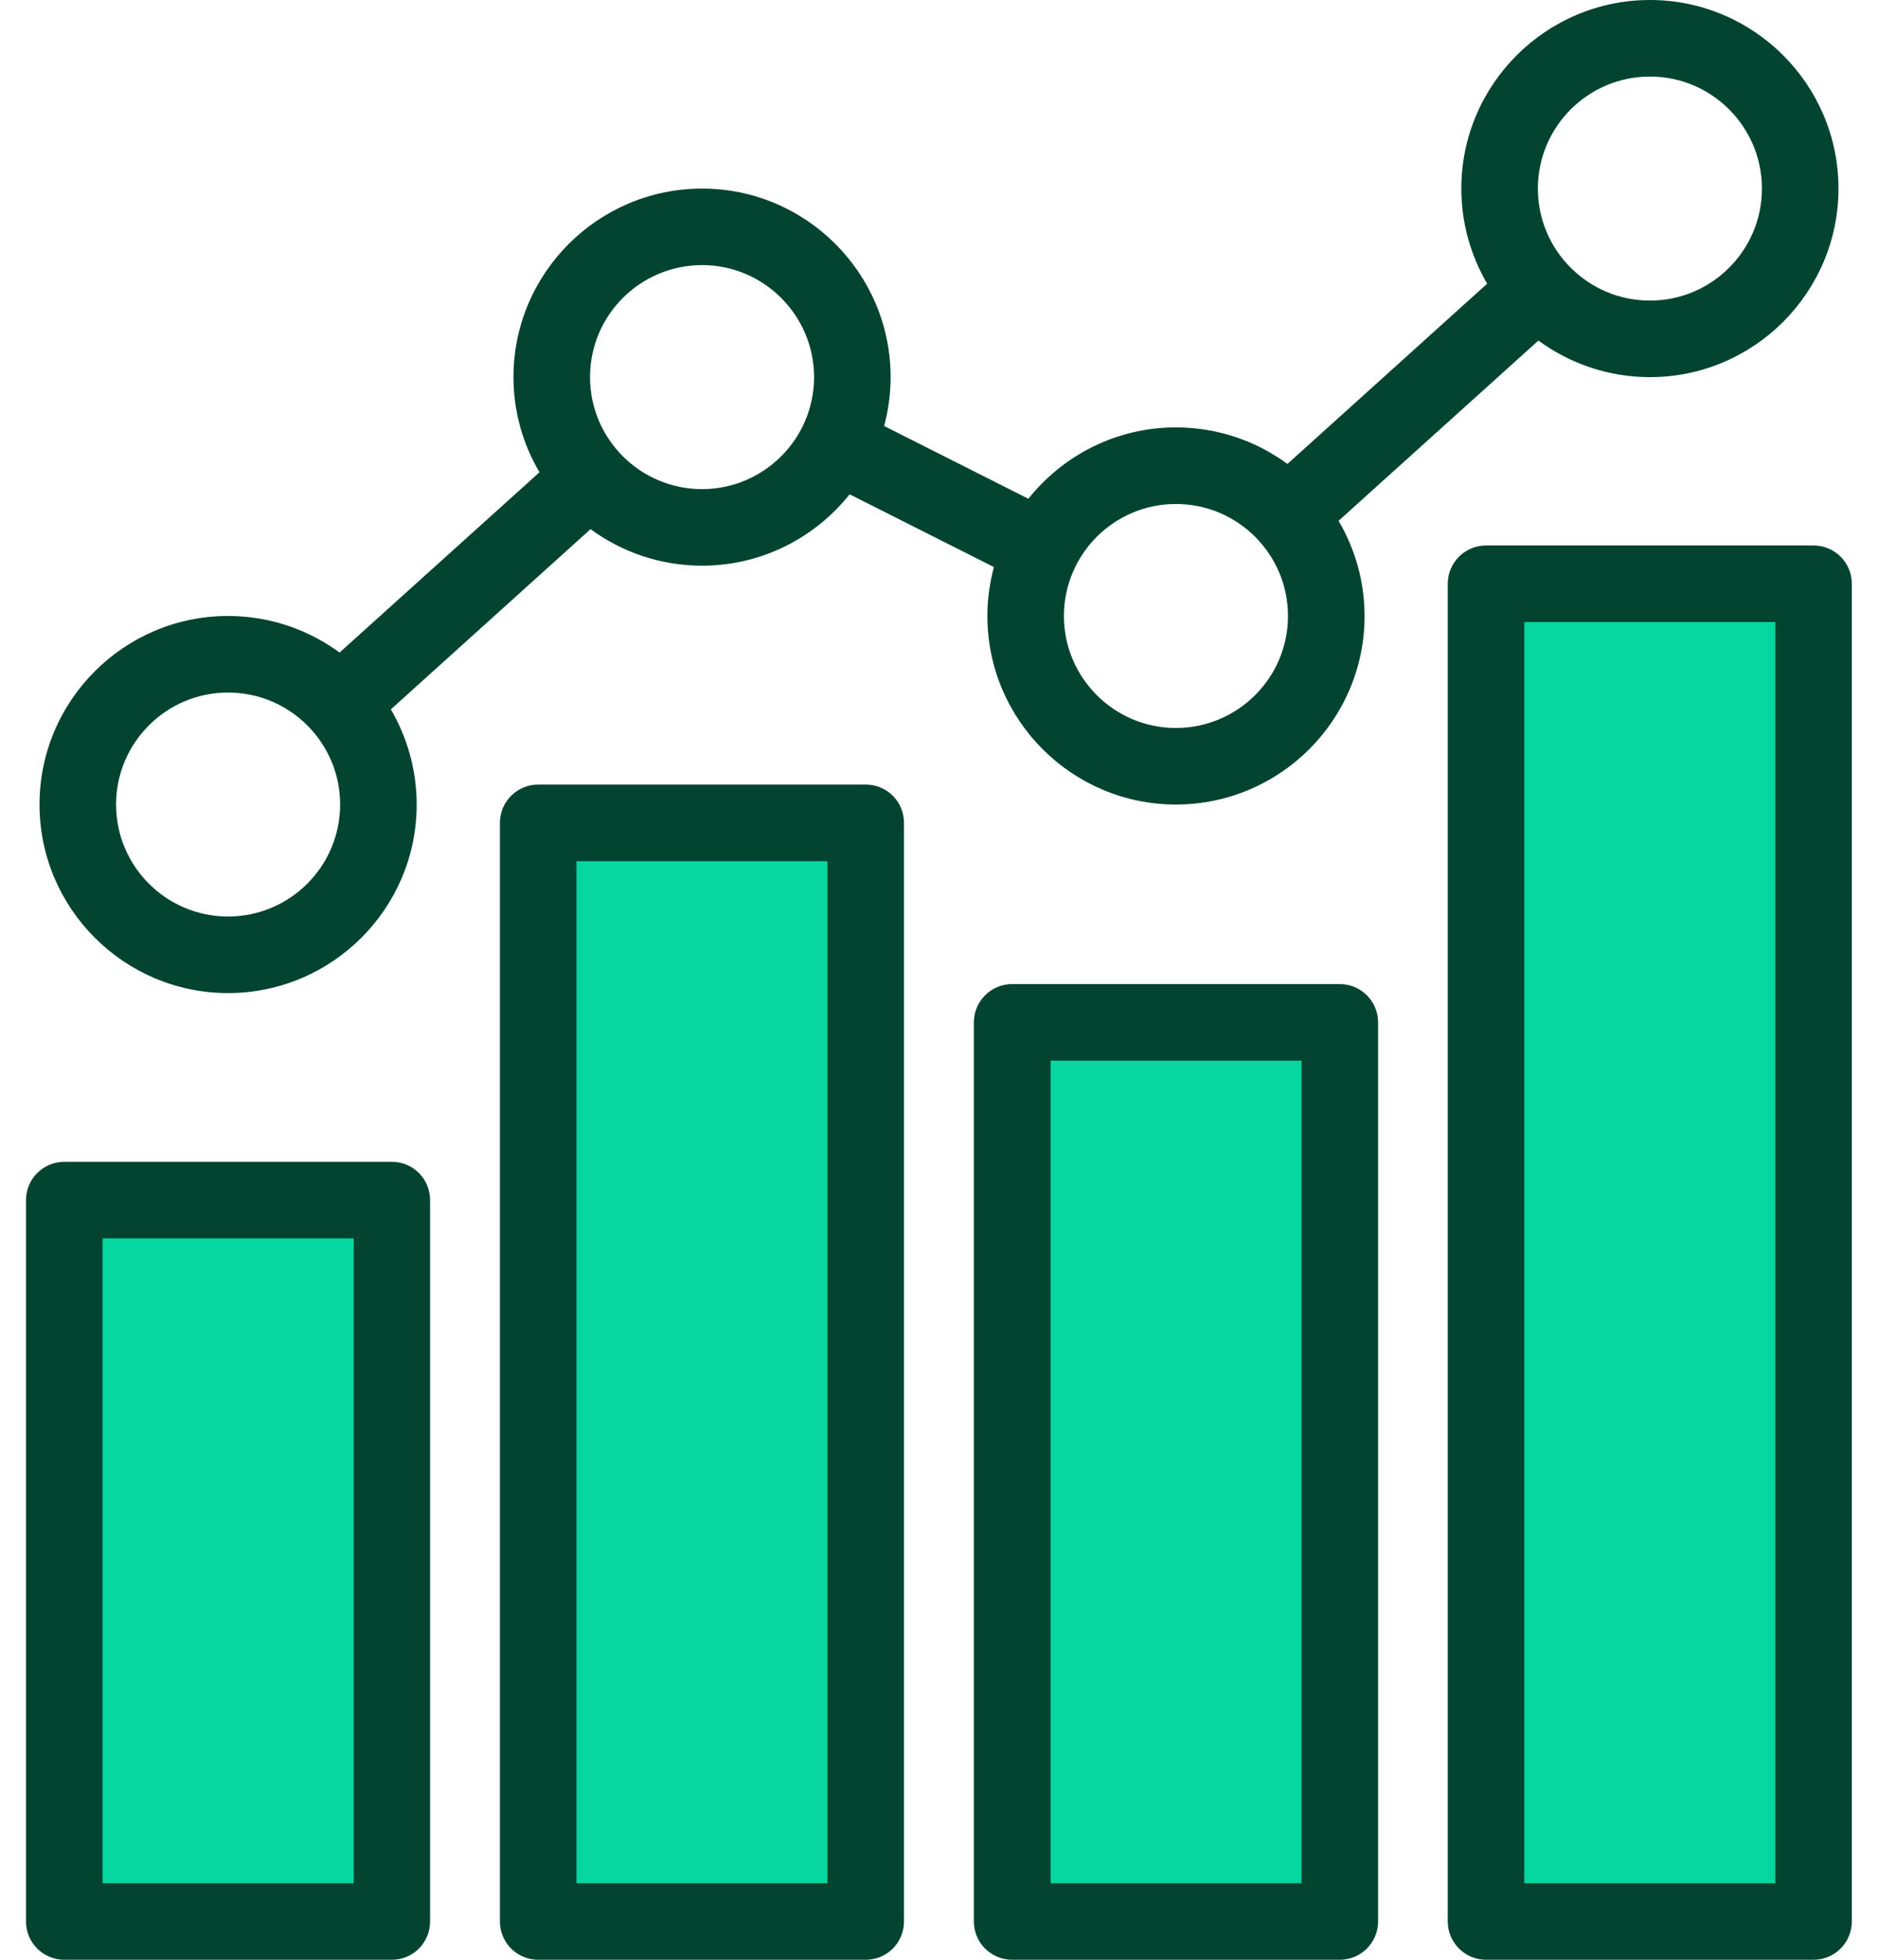
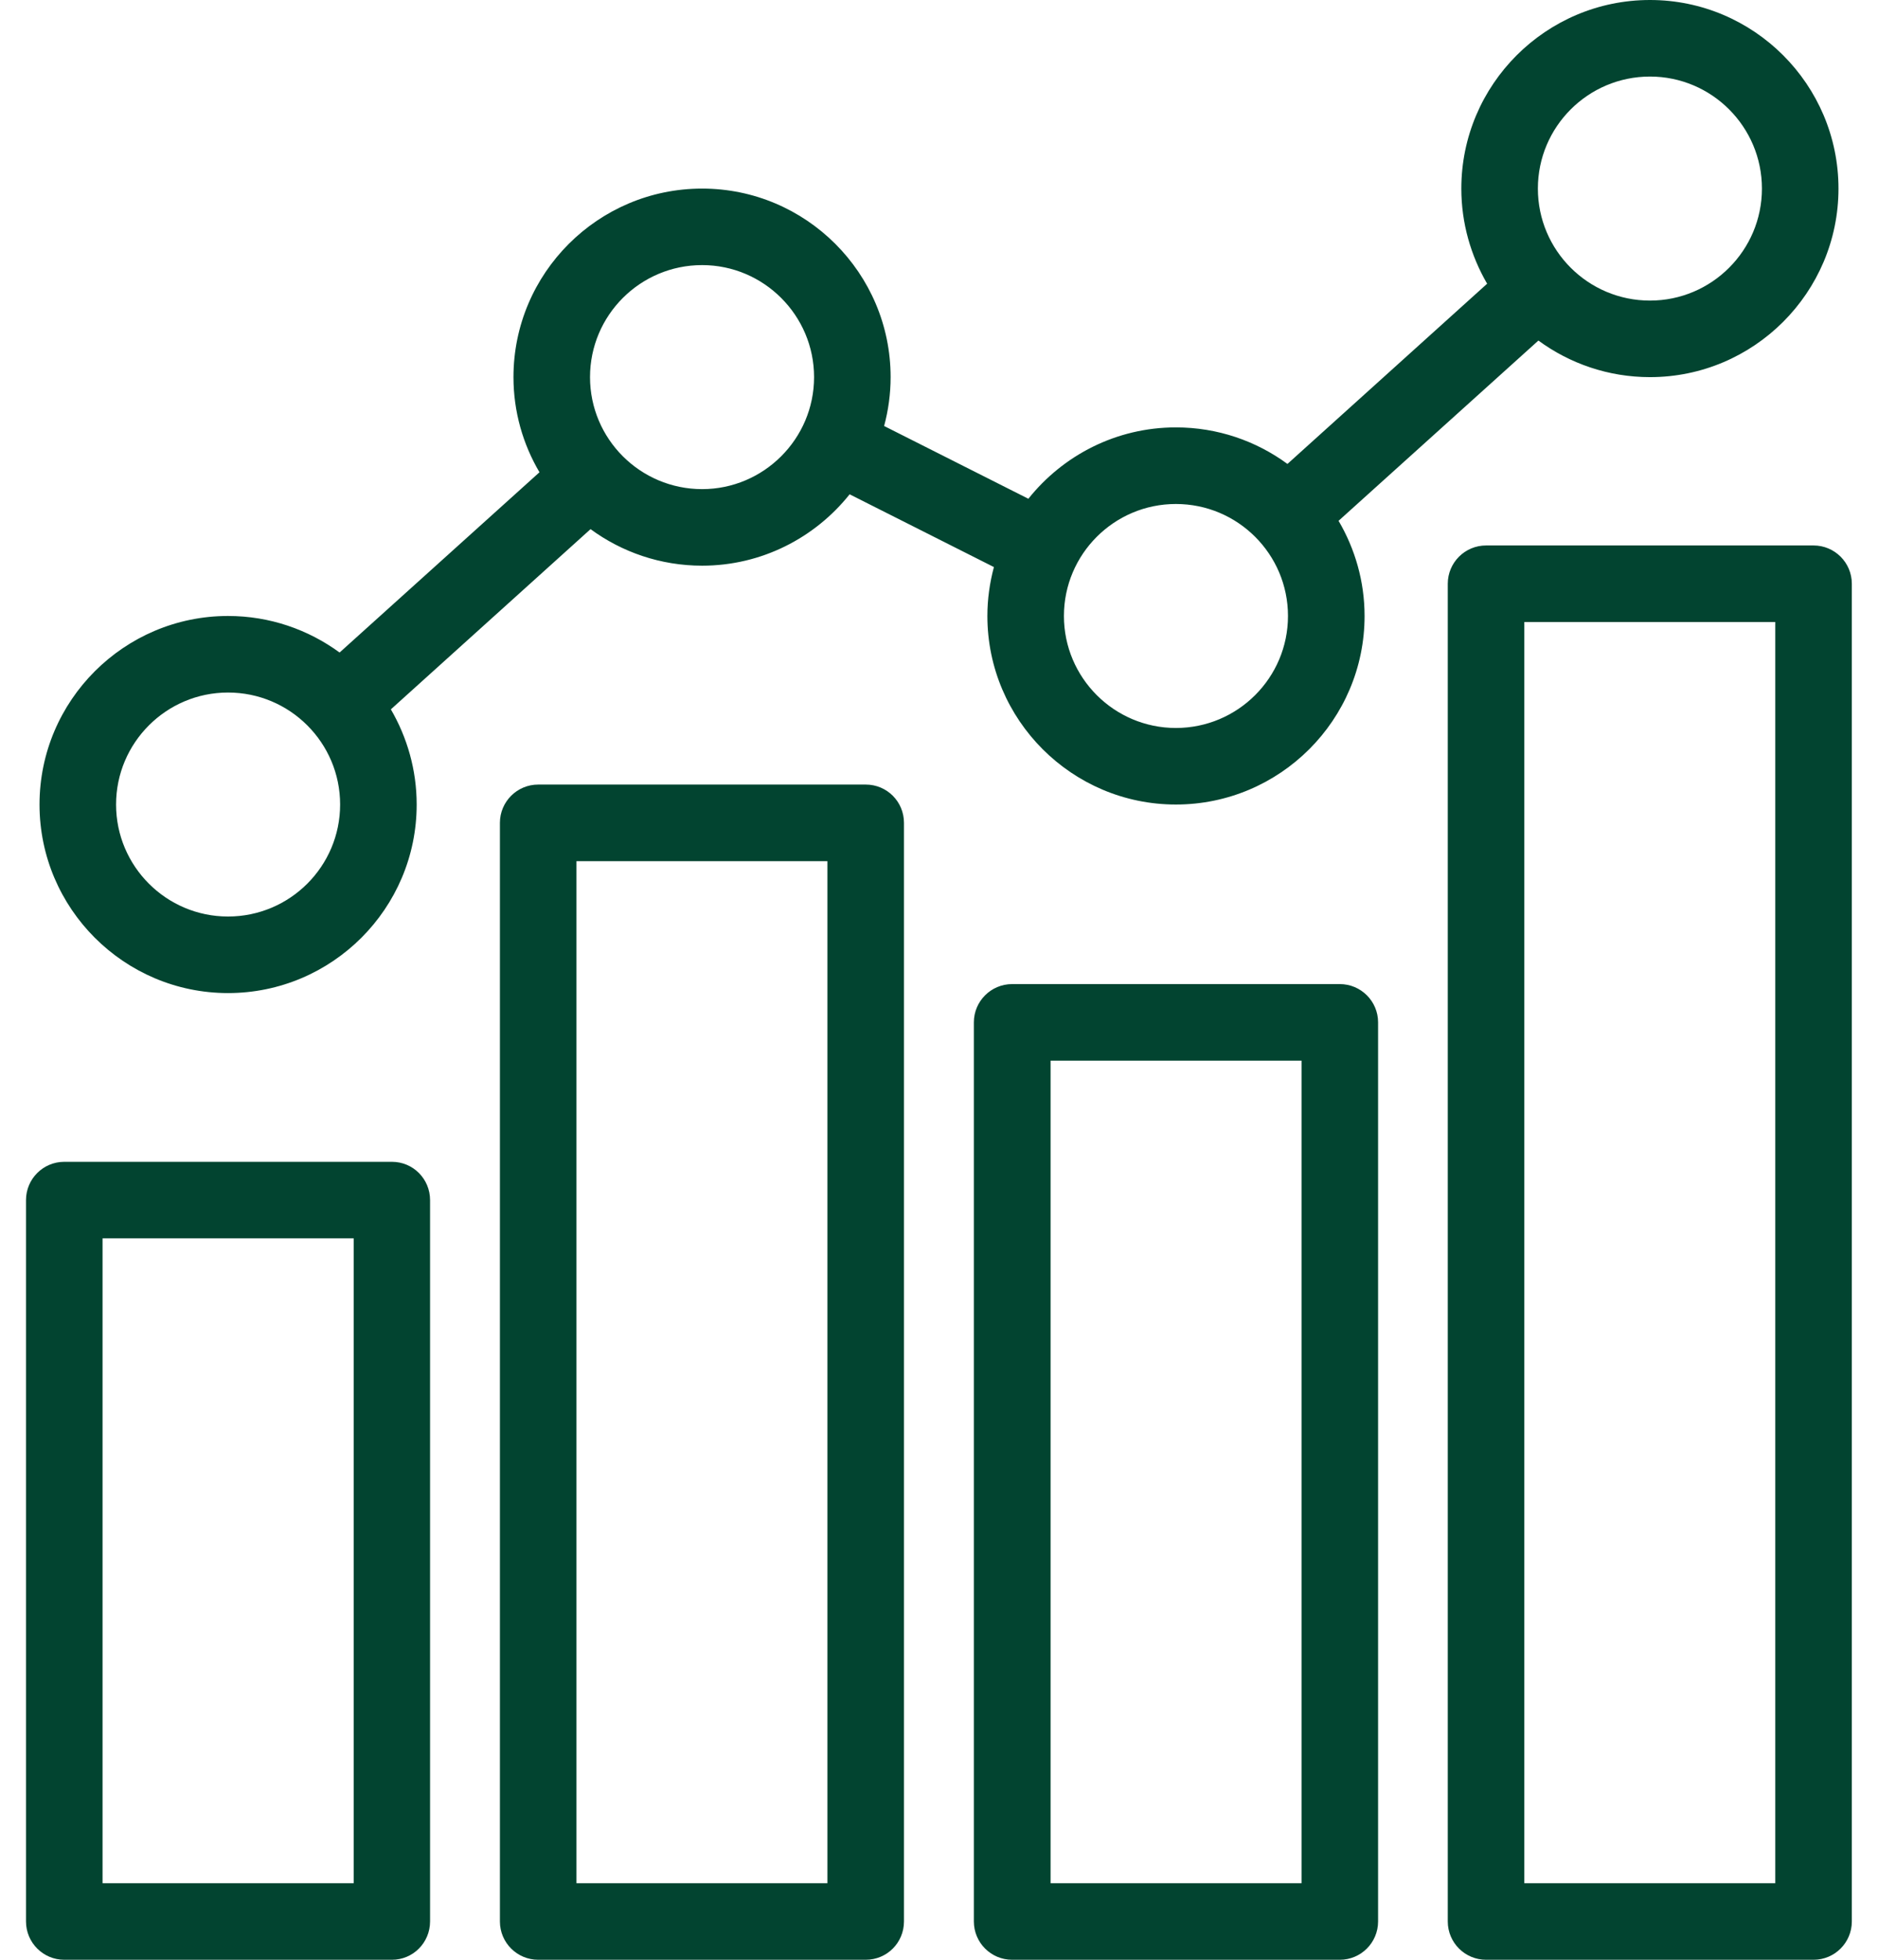
<svg xmlns="http://www.w3.org/2000/svg" width="46" height="48" viewBox="0 0 46 48" fill="none">
-   <path fill-rule="evenodd" clip-rule="evenodd" d="M1.949 29.768H9.226V46.687H1.949V29.768ZM25.171 25.415H32.443V46.687H25.171V25.415ZM36.775 14.673H44.047V46.687H36.775V14.673ZM20.83 46.687H13.558V20.529H20.83V46.687Z" fill="#06D6A0" />
  <path fill-rule="evenodd" clip-rule="evenodd" d="M8.663 46.125H2.512V30.331H8.663V46.125ZM9.601 28.456H1.574C1.057 28.456 0.637 28.875 0.637 29.393V47.062C0.637 47.58 1.057 48 1.574 48H9.601C10.118 48 10.534 47.58 10.534 47.062V29.393C10.534 28.875 10.118 28.456 9.601 28.456ZM31.88 46.125H25.733V25.978H31.88V46.125ZM32.818 24.103H24.791C24.274 24.103 23.854 24.523 23.854 25.04V47.062C23.854 47.58 24.274 48 24.791 48H32.818C33.335 48 33.755 47.58 33.755 47.062V25.04C33.755 24.523 33.335 24.103 32.818 24.103V24.103ZM43.484 46.125H37.337V15.235H43.484V46.125ZM44.422 13.36H36.4C35.882 13.36 35.462 13.78 35.462 14.298V47.062C35.462 47.58 35.882 48 36.4 48H44.422C44.939 48 45.359 47.58 45.359 47.062V14.298C45.359 13.78 44.939 13.36 44.422 13.36V13.36ZM20.267 46.125H14.12V21.092H20.267V46.125ZM21.205 19.216H13.183C12.665 19.216 12.245 19.636 12.245 20.154V47.062C12.245 47.58 12.665 48 13.183 48H21.205C21.727 48 22.142 47.58 22.142 47.062V20.154C22.142 19.636 21.727 19.216 21.205 19.216V19.216ZM5.585 16.962C7.102 16.962 8.331 18.192 8.331 19.705C8.331 21.217 7.102 22.448 5.585 22.448C4.073 22.448 2.843 21.217 2.843 19.705C2.843 18.192 4.073 16.962 5.585 16.962ZM17.198 6.493C18.706 6.493 19.94 7.724 19.94 9.237C19.94 10.749 18.706 11.98 17.198 11.98C15.681 11.98 14.452 10.749 14.452 9.237C14.452 7.724 15.681 6.493 17.198 6.493ZM28.802 12.344C30.319 12.344 31.548 13.574 31.548 15.087C31.548 16.599 30.319 17.83 28.802 17.83C27.29 17.83 26.06 16.599 26.06 15.087C26.06 13.574 27.29 12.344 28.802 12.344ZM40.415 1.875C41.928 1.875 43.157 3.106 43.157 4.619C43.157 6.131 41.928 7.362 40.415 7.362C38.898 7.362 37.669 6.131 37.669 4.619C37.669 3.106 38.898 1.875 40.415 1.875ZM5.585 24.323C3.042 24.323 0.968 22.251 0.968 19.705C0.968 17.158 3.042 15.087 5.585 15.087C6.607 15.087 7.549 15.42 8.318 15.982L13.214 11.567C12.811 10.883 12.577 10.086 12.577 9.237C12.577 6.69 14.651 4.619 17.198 4.619C19.741 4.619 21.815 6.69 21.815 9.237C21.815 9.651 21.758 10.052 21.656 10.434L25.189 12.216C26.038 11.152 27.343 10.468 28.802 10.468C29.824 10.468 30.77 10.801 31.535 11.363L36.426 6.949C36.028 6.264 35.794 5.468 35.794 4.619C35.794 2.072 37.868 0 40.415 0C42.958 0 45.032 2.072 45.032 4.619C45.032 7.165 42.958 9.237 40.415 9.237C39.394 9.237 38.447 8.903 37.682 8.341L32.787 12.756C33.189 13.441 33.424 14.237 33.424 15.087C33.424 17.633 31.35 19.705 28.802 19.705C26.259 19.705 24.185 17.633 24.185 15.087C24.185 14.672 24.243 14.271 24.345 13.889L20.811 12.107C19.962 13.171 18.657 13.855 17.198 13.855C16.177 13.855 15.23 13.522 14.465 12.96L9.574 17.374C9.972 18.059 10.206 18.855 10.206 19.705C10.207 22.251 8.133 24.323 5.585 24.323V24.323Z" fill="#024430" />
</svg>